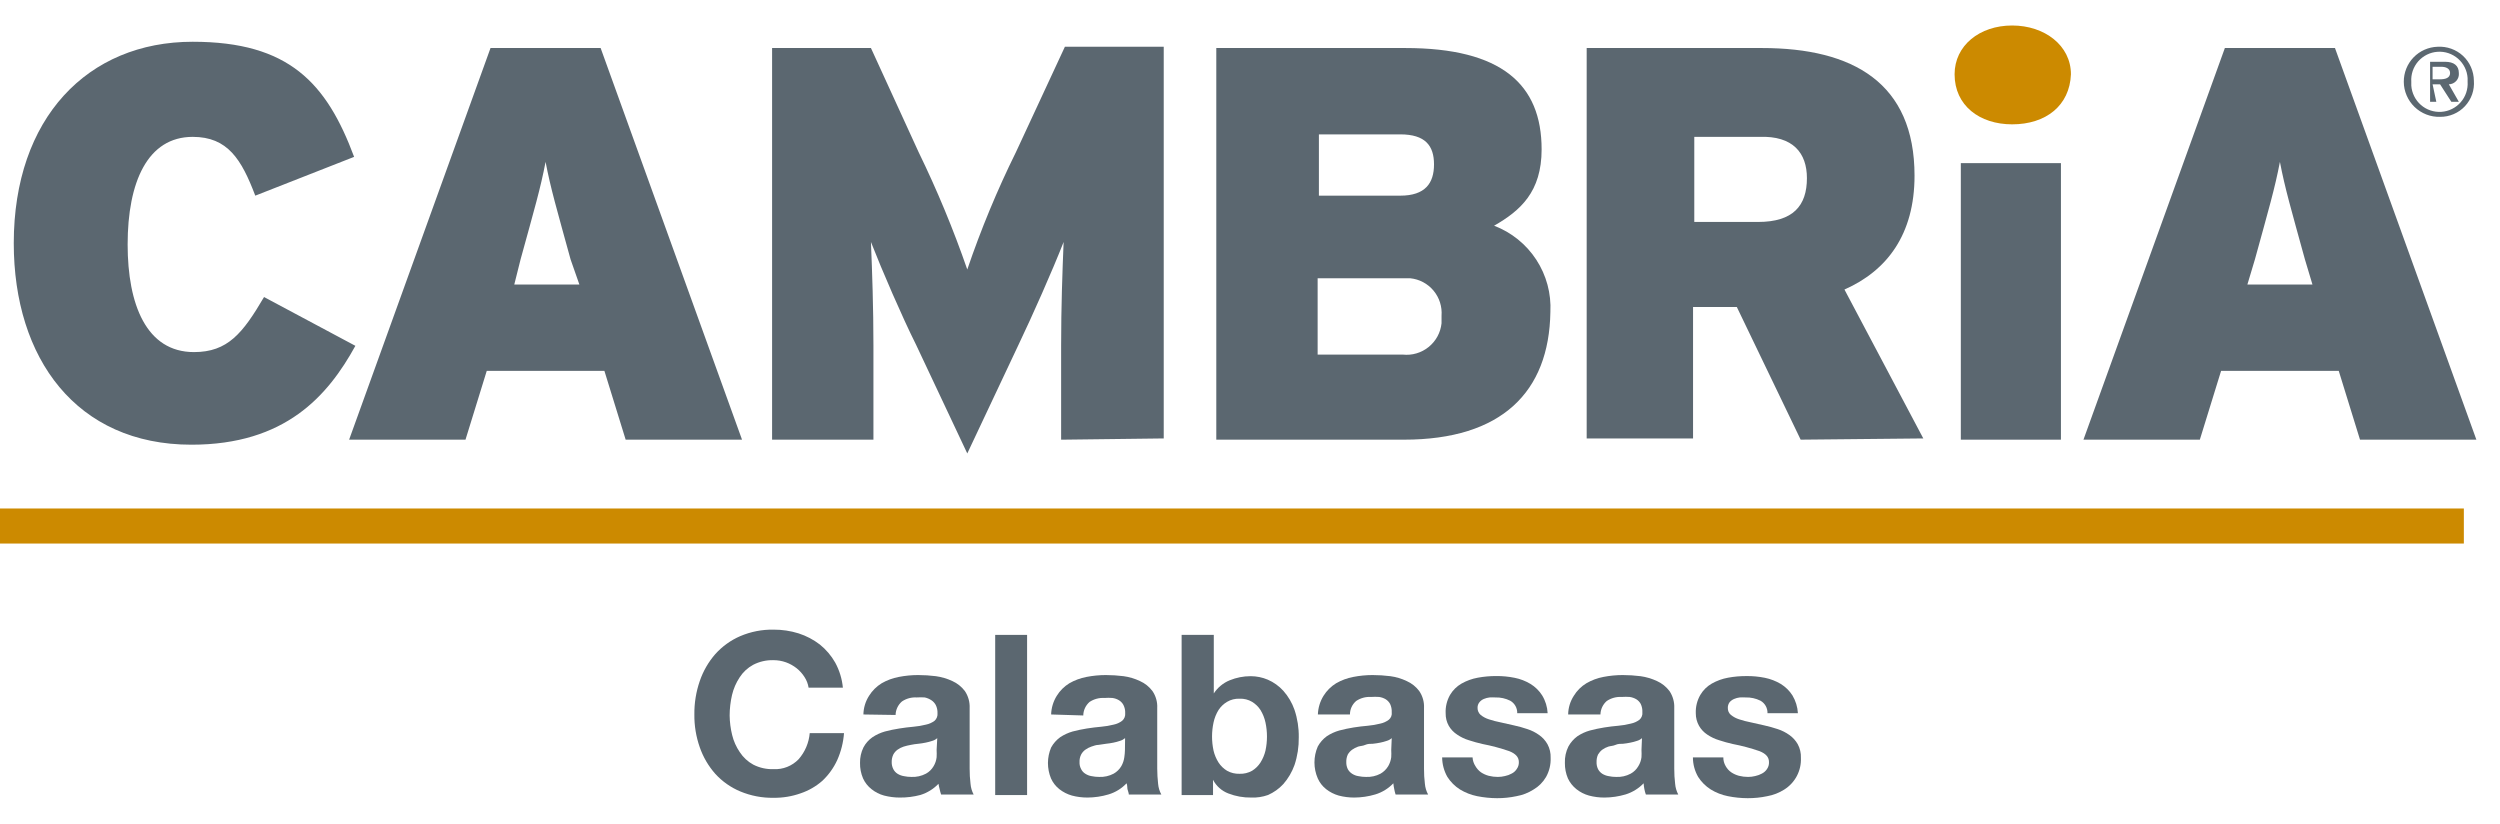
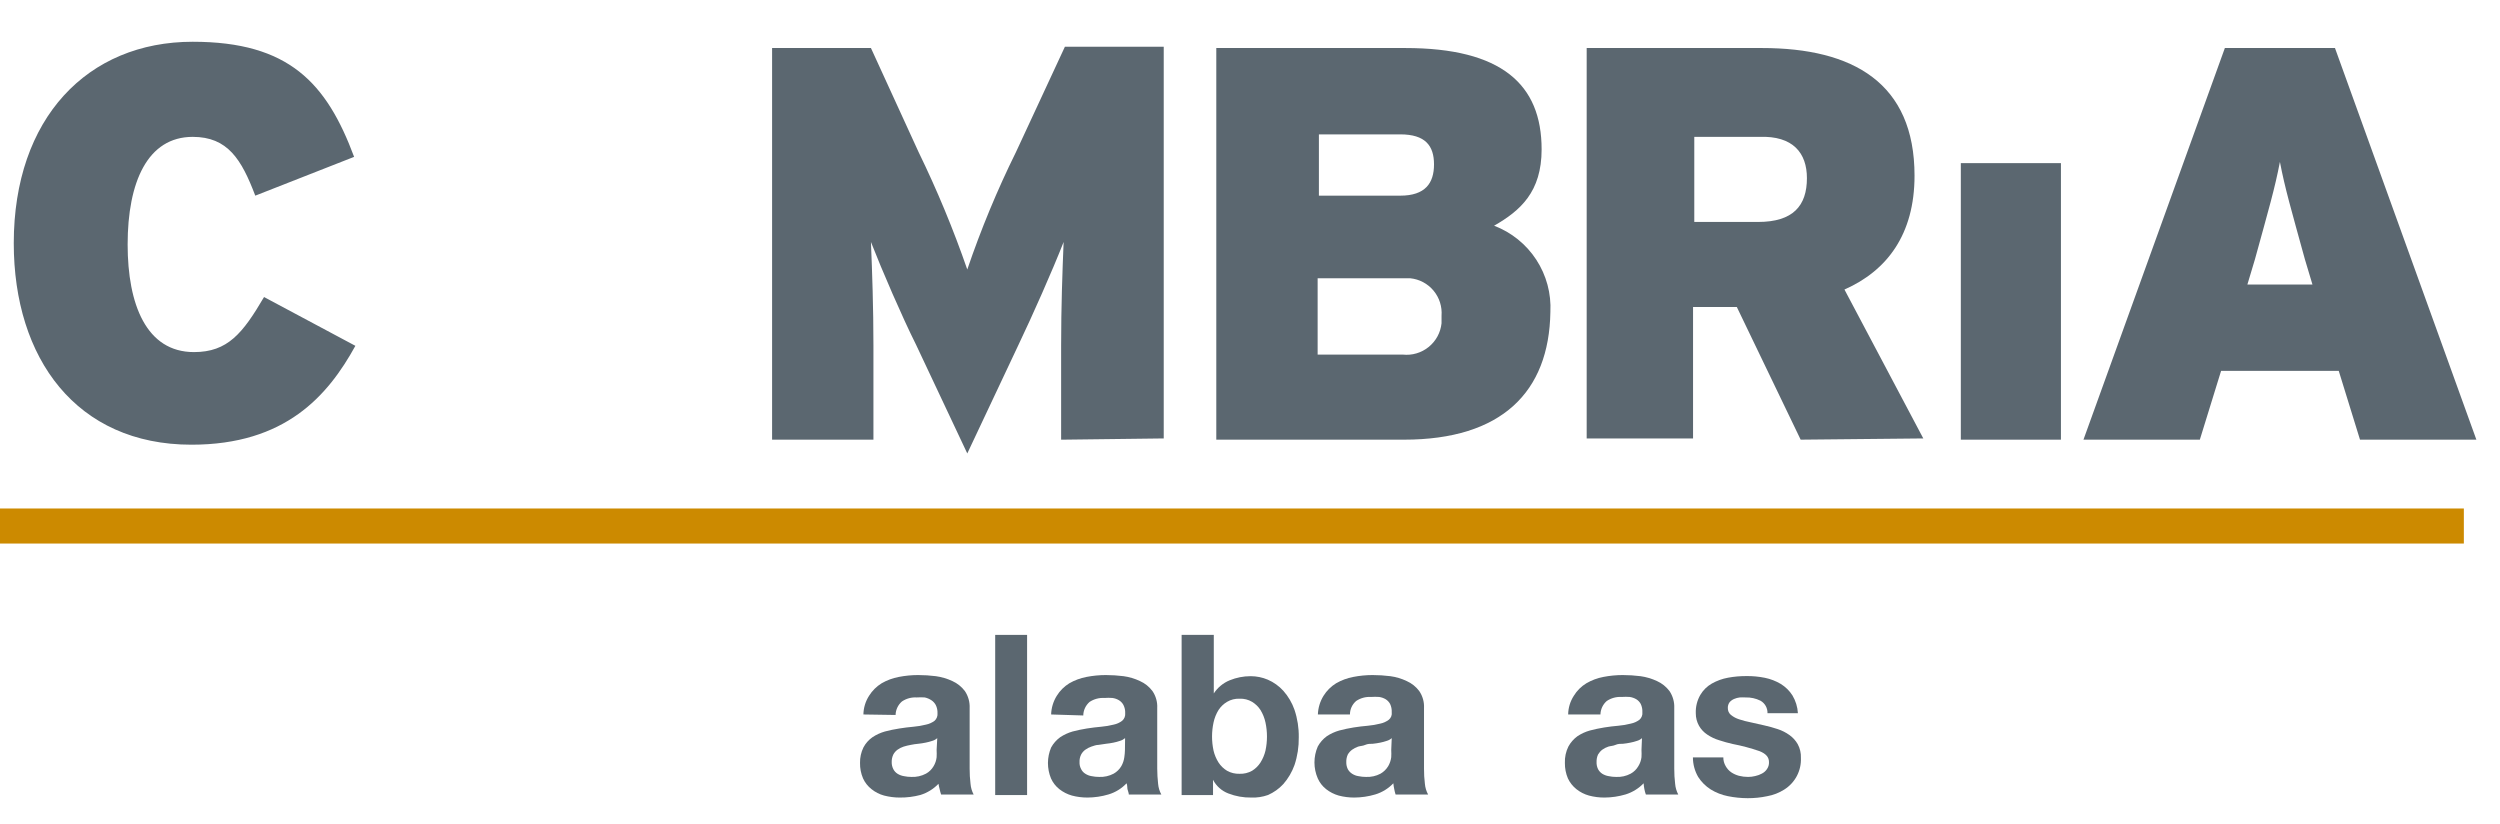
<svg xmlns="http://www.w3.org/2000/svg" width="91" height="30" viewBox="0 0 91 30" fill="none">
  <g id="Logo" clip-path="url(#clip0_206_7236)">
    <path id="Vector" d="M6.969 16.187C2.778 16.187 0.501 13.044 0.501 8.853C0.501 4.298 3.188 1.52 7.014 1.52C10.522 1.52 11.888 3.023 12.89 5.71L9.292 7.122C8.791 5.802 8.29 4.982 7.014 4.982C5.375 4.982 4.646 6.621 4.646 8.899C4.646 11.085 5.329 12.816 7.06 12.816C8.29 12.816 8.836 12.133 9.611 10.812L12.936 12.588C11.934 14.41 10.385 16.187 6.969 16.187Z" fill="#5B6770" />
-     <path id="Vector_2" d="M22.774 16.004L22 13.499H17.718L16.944 16.004H12.708L17.855 1.748H21.863L27.01 16.004H22.774ZM20.77 9.445C20.269 7.624 20.041 6.849 19.859 5.893C19.677 6.849 19.449 7.624 18.948 9.445L18.72 10.356H21.089L20.77 9.445Z" fill="#5B6770" />
    <path id="Vector_3" d="M38.625 16.005V12.588C38.625 11.176 38.671 9.901 38.716 8.808C38.306 9.856 37.578 11.495 37.077 12.543L35.209 16.506L33.342 12.543C32.84 11.541 32.112 9.856 31.702 8.808C31.747 9.901 31.793 11.176 31.793 12.588V16.005H28.104V1.748H31.702L33.433 5.528C34.11 6.919 34.703 8.348 35.209 9.81C35.707 8.345 36.3 6.915 36.985 5.528L38.762 1.702H42.36V15.959L38.625 16.005Z" fill="#5B6770" />
    <path id="Vector_4" d="M51.105 16.004H44.273V1.748H51.151C54.658 1.748 56.115 3.069 56.115 5.437C56.115 6.986 55.341 7.669 54.385 8.216C55.015 8.456 55.553 8.889 55.921 9.454C56.289 10.018 56.469 10.685 56.434 11.358C56.389 14.274 54.658 16.004 51.105 16.004ZM50.968 4.891H48.008V7.122H50.968C51.88 7.122 52.198 6.667 52.198 5.984C52.198 5.301 51.88 4.891 50.968 4.891ZM51.105 10.129H47.962V12.907H51.06C51.227 12.925 51.397 12.911 51.558 12.863C51.72 12.816 51.871 12.737 52.002 12.631C52.133 12.525 52.242 12.395 52.323 12.247C52.404 12.098 52.454 11.936 52.472 11.768V11.495C52.498 11.164 52.394 10.835 52.181 10.579C51.968 10.324 51.664 10.162 51.333 10.129H51.105Z" fill="#5B6770" />
    <path id="Vector_5" d="M65.544 16.004L63.221 11.176H61.627V15.959H57.755V1.748H64.132C67.457 1.748 69.689 3.023 69.689 6.394C69.689 8.534 68.687 9.855 67.138 10.539L70.008 15.959L65.544 16.004ZM64.041 4.982H61.672V8.079H63.995C65.271 8.079 65.772 7.487 65.772 6.485C65.772 5.574 65.271 4.936 64.041 4.982Z" fill="#5B6770" />
    <path id="Vector_6" d="M75.018 5.938H71.374V16.004H75.018V5.938Z" fill="#5B6770" />
    <path id="Vector_7" d="M85.904 16.004L85.13 13.499H80.848L80.074 16.004H75.838L80.985 1.748H84.993L90.14 16.004H85.904ZM83.9 9.445C83.399 7.624 83.171 6.849 82.989 5.893C82.807 6.849 82.579 7.624 82.078 9.445L81.805 10.356H84.173L83.9 9.445Z" fill="#5B6770" />
-     <path id="Vector_8" d="M73.242 4.526C72.058 4.526 71.147 3.843 71.147 2.704C71.147 1.657 72.058 0.928 73.242 0.928C74.426 0.928 75.382 1.657 75.382 2.704C75.337 3.843 74.472 4.526 73.242 4.526Z" fill="#CC8A00" />
    <path id="Vector_9" d="M89.684 18.509H0V19.785H89.684V18.509Z" fill="#CC8A00" />
-     <path id="Vector_10" d="M87.771 2.978C87.762 2.843 87.78 2.708 87.823 2.58C87.867 2.453 87.934 2.335 88.023 2.233C88.112 2.132 88.22 2.049 88.341 1.989C88.462 1.929 88.593 1.894 88.728 1.885C88.862 1.876 88.998 1.893 89.125 1.936C89.253 1.98 89.371 2.048 89.473 2.136C89.574 2.225 89.657 2.333 89.717 2.454C89.777 2.575 89.812 2.706 89.821 2.841V2.978C89.83 3.112 89.812 3.247 89.769 3.375C89.726 3.503 89.658 3.621 89.569 3.722C89.48 3.824 89.372 3.907 89.251 3.967C89.131 4.027 88.999 4.062 88.865 4.071C88.73 4.08 88.595 4.062 88.467 4.019C88.339 3.976 88.221 3.908 88.12 3.819C88.018 3.73 87.935 3.622 87.876 3.501C87.816 3.38 87.78 3.249 87.771 3.114V2.978ZM88.819 4.253C88.989 4.255 89.157 4.221 89.313 4.154C89.469 4.087 89.61 3.989 89.726 3.864C89.841 3.74 89.93 3.593 89.986 3.432C90.041 3.272 90.063 3.101 90.049 2.932C90.047 2.763 90.011 2.597 89.943 2.442C89.875 2.287 89.776 2.148 89.653 2.033C89.529 1.918 89.383 1.83 89.224 1.773C89.065 1.716 88.896 1.692 88.728 1.702C88.397 1.712 88.083 1.851 87.853 2.089C87.623 2.328 87.496 2.647 87.498 2.978C87.499 3.149 87.534 3.318 87.602 3.475C87.669 3.632 87.767 3.774 87.89 3.893C88.013 4.012 88.159 4.105 88.318 4.167C88.478 4.229 88.648 4.258 88.819 4.253ZM88.546 3.069H88.819L89.229 3.706H89.502L89.138 3.069C89.189 3.068 89.24 3.056 89.287 3.035C89.334 3.013 89.375 2.982 89.41 2.944C89.444 2.905 89.47 2.86 89.486 2.811C89.502 2.762 89.507 2.71 89.502 2.659C89.502 2.386 89.32 2.249 89.001 2.249H88.455V3.706H88.682L88.546 3.069ZM88.546 2.887V2.431H88.865C89.001 2.431 89.183 2.477 89.183 2.659C89.183 2.841 89.001 2.887 88.819 2.887H88.546Z" fill="#5B6770" />
-     <path id="Vector_11" d="M29.287 24.649C29.21 24.526 29.113 24.417 29 24.326C28.882 24.233 28.75 24.159 28.609 24.108C28.462 24.056 28.308 24.03 28.153 24.03C27.897 24.023 27.643 24.081 27.415 24.199C27.216 24.307 27.047 24.464 26.924 24.654C26.794 24.85 26.7 25.067 26.646 25.296C26.589 25.541 26.56 25.792 26.559 26.043C26.562 26.283 26.593 26.521 26.65 26.754C26.704 26.977 26.798 27.188 26.928 27.378C27.052 27.568 27.221 27.725 27.42 27.833C27.648 27.949 27.902 28.006 28.158 27.997C28.326 28.006 28.495 27.978 28.652 27.916C28.809 27.854 28.951 27.759 29.069 27.637C29.302 27.372 29.444 27.038 29.474 26.686H30.722C30.697 27.024 30.614 27.355 30.476 27.665C30.346 27.95 30.162 28.206 29.934 28.421C29.704 28.623 29.436 28.778 29.146 28.876C28.829 28.989 28.494 29.044 28.158 29.04C27.742 29.047 27.33 28.968 26.946 28.808C26.599 28.663 26.288 28.444 26.035 28.166C25.786 27.884 25.594 27.556 25.471 27.2C25.337 26.817 25.27 26.413 25.275 26.007C25.27 25.593 25.337 25.182 25.471 24.791C25.594 24.431 25.785 24.098 26.035 23.811C26.288 23.529 26.598 23.305 26.946 23.155C27.329 22.992 27.742 22.911 28.158 22.919C28.467 22.917 28.774 22.963 29.069 23.055C29.348 23.145 29.61 23.282 29.843 23.461C30.07 23.644 30.26 23.868 30.403 24.121C30.556 24.403 30.651 24.713 30.681 25.032H29.433C29.412 24.896 29.362 24.765 29.287 24.649Z" fill="#5B6770" />
    <path id="Vector_12" d="M31.428 26.007C31.432 25.766 31.503 25.531 31.633 25.328C31.748 25.143 31.904 24.987 32.089 24.873C32.284 24.76 32.496 24.682 32.718 24.64C32.949 24.595 33.183 24.572 33.419 24.572C33.635 24.572 33.851 24.586 34.066 24.613C34.274 24.642 34.477 24.702 34.667 24.791C34.847 24.872 35.003 24.998 35.122 25.155C35.244 25.338 35.305 25.555 35.295 25.774V27.979C35.294 28.163 35.305 28.347 35.327 28.53C35.338 28.667 35.377 28.8 35.441 28.922H34.257C34.234 28.857 34.216 28.79 34.202 28.721C34.185 28.659 34.171 28.595 34.161 28.53C33.98 28.719 33.755 28.858 33.505 28.936C33.259 29.002 33.005 29.034 32.749 29.031C32.557 29.031 32.366 29.006 32.18 28.958C32.014 28.913 31.859 28.834 31.724 28.726C31.591 28.622 31.485 28.488 31.415 28.334C31.339 28.156 31.301 27.963 31.305 27.77C31.301 27.576 31.343 27.384 31.428 27.209C31.506 27.06 31.619 26.932 31.756 26.836C31.896 26.742 32.05 26.672 32.212 26.626C32.384 26.581 32.559 26.544 32.736 26.517C32.909 26.49 33.082 26.467 33.25 26.453C33.404 26.44 33.556 26.414 33.706 26.376C33.82 26.353 33.927 26.305 34.02 26.235C34.058 26.2 34.087 26.158 34.105 26.11C34.123 26.063 34.13 26.012 34.125 25.961C34.129 25.857 34.108 25.754 34.061 25.661C34.023 25.591 33.968 25.531 33.902 25.488C33.828 25.439 33.746 25.405 33.66 25.387C33.563 25.38 33.466 25.38 33.369 25.387C33.178 25.375 32.989 25.426 32.831 25.533C32.76 25.594 32.703 25.669 32.663 25.754C32.623 25.839 32.601 25.931 32.599 26.025L31.428 26.007ZM34.116 26.868C34.064 26.915 34.001 26.949 33.934 26.968C33.855 26.994 33.774 27.016 33.692 27.032C33.605 27.05 33.517 27.064 33.428 27.073C33.335 27.081 33.242 27.095 33.15 27.114C33.062 27.13 32.976 27.151 32.891 27.177C32.811 27.203 32.735 27.242 32.667 27.291C32.605 27.337 32.553 27.396 32.517 27.464C32.476 27.55 32.456 27.643 32.458 27.738C32.456 27.828 32.476 27.917 32.517 27.997C32.552 28.066 32.606 28.125 32.672 28.166C32.743 28.21 32.822 28.239 32.904 28.252C32.993 28.271 33.083 28.28 33.173 28.28C33.358 28.289 33.542 28.248 33.706 28.161C33.822 28.097 33.918 28.003 33.984 27.888C34.043 27.789 34.08 27.679 34.093 27.564C34.098 27.477 34.098 27.388 34.093 27.3L34.116 26.868Z" fill="#5B6770" />
    <path id="Vector_13" d="M37.386 23.11V28.94H36.225V23.11H37.386Z" fill="#5B6770" />
    <path id="Vector_14" d="M38.261 26.007C38.268 25.767 38.339 25.532 38.466 25.328C38.58 25.143 38.736 24.987 38.921 24.873C39.116 24.76 39.329 24.682 39.55 24.64C39.781 24.595 40.016 24.572 40.251 24.572C40.467 24.572 40.683 24.586 40.898 24.613C41.105 24.641 41.306 24.701 41.495 24.791C41.675 24.871 41.832 24.997 41.95 25.155C42.074 25.337 42.135 25.555 42.123 25.774V27.979C42.124 28.163 42.135 28.347 42.155 28.53C42.167 28.668 42.207 28.801 42.273 28.922H41.089C41.089 28.858 41.053 28.79 41.039 28.721C41.026 28.653 41.039 28.585 41.007 28.512C40.828 28.702 40.602 28.842 40.351 28.917C40.102 28.992 39.842 29.03 39.582 29.031C39.391 29.031 39.201 29.007 39.017 28.958C38.851 28.911 38.697 28.832 38.561 28.726C38.429 28.622 38.325 28.488 38.256 28.334C38.182 28.156 38.145 27.965 38.145 27.771C38.146 27.578 38.185 27.387 38.261 27.209C38.341 27.062 38.453 26.935 38.589 26.836C38.729 26.743 38.883 26.672 39.044 26.626C39.215 26.581 39.389 26.545 39.563 26.517C39.741 26.49 39.914 26.467 40.083 26.453C40.236 26.44 40.389 26.414 40.538 26.376C40.651 26.353 40.757 26.305 40.848 26.235C40.887 26.201 40.917 26.159 40.936 26.111C40.955 26.064 40.962 26.012 40.957 25.961C40.962 25.857 40.94 25.754 40.893 25.661C40.855 25.589 40.798 25.53 40.729 25.488C40.657 25.445 40.576 25.417 40.493 25.406C40.396 25.398 40.298 25.398 40.201 25.406C40.009 25.394 39.819 25.445 39.659 25.551C39.589 25.613 39.532 25.688 39.493 25.773C39.453 25.858 39.433 25.95 39.431 26.043L38.261 26.007ZM40.953 26.868C40.898 26.914 40.835 26.948 40.766 26.968C40.688 26.994 40.609 27.016 40.529 27.032C40.44 27.05 40.351 27.064 40.26 27.073L39.982 27.114C39.896 27.114 39.809 27.15 39.723 27.177C39.645 27.204 39.571 27.243 39.504 27.291C39.441 27.337 39.39 27.396 39.354 27.464C39.311 27.549 39.291 27.643 39.295 27.738C39.29 27.828 39.311 27.918 39.354 27.997C39.388 28.067 39.442 28.126 39.509 28.166C39.578 28.21 39.655 28.24 39.736 28.252C39.826 28.271 39.918 28.28 40.01 28.28C40.193 28.288 40.376 28.247 40.538 28.161C40.653 28.096 40.749 28.002 40.816 27.888C40.873 27.788 40.91 27.678 40.925 27.564C40.938 27.477 40.946 27.389 40.948 27.3L40.953 26.868Z" fill="#5B6770" />
    <path id="Vector_15" d="M44.182 23.11V25.241C44.322 25.027 44.523 24.86 44.76 24.763C45.002 24.664 45.26 24.613 45.521 24.613C45.737 24.613 45.951 24.656 46.15 24.741C46.364 24.834 46.557 24.973 46.714 25.146C46.893 25.348 47.031 25.583 47.12 25.838C47.228 26.161 47.281 26.5 47.275 26.84C47.28 27.182 47.228 27.523 47.12 27.847C47.029 28.101 46.891 28.336 46.714 28.539C46.556 28.711 46.364 28.848 46.15 28.94C45.957 29.008 45.753 29.039 45.548 29.031C45.262 29.036 44.977 28.985 44.71 28.881C44.47 28.789 44.272 28.613 44.154 28.384V28.94H43.011V23.11H44.182ZM46.063 26.298C46.029 26.137 45.967 25.983 45.881 25.843C45.803 25.722 45.698 25.621 45.576 25.547C45.438 25.465 45.28 25.426 45.12 25.433C44.961 25.426 44.802 25.466 44.665 25.547C44.54 25.621 44.435 25.722 44.355 25.843C44.269 25.983 44.207 26.137 44.173 26.298C44.1 26.636 44.1 26.985 44.173 27.323C44.209 27.476 44.271 27.623 44.355 27.756C44.434 27.878 44.54 27.981 44.665 28.056C44.804 28.134 44.961 28.171 45.12 28.166C45.279 28.172 45.437 28.134 45.576 28.056C45.699 27.98 45.803 27.878 45.881 27.756C45.965 27.623 46.027 27.476 46.063 27.323C46.136 26.985 46.136 26.636 46.063 26.298Z" fill="#5B6770" />
    <path id="Vector_16" d="M47.971 26.007C47.979 25.767 48.05 25.532 48.176 25.328C48.291 25.143 48.447 24.987 48.632 24.873C48.827 24.76 49.039 24.682 49.261 24.64C49.492 24.595 49.726 24.572 49.962 24.572C50.178 24.572 50.394 24.586 50.609 24.613C50.816 24.641 51.017 24.701 51.205 24.791C51.386 24.871 51.543 24.997 51.661 25.155C51.785 25.337 51.846 25.555 51.834 25.774V27.979C51.833 28.163 51.843 28.347 51.866 28.53C51.878 28.668 51.918 28.801 51.984 28.922H50.8C50.779 28.856 50.762 28.789 50.75 28.721C50.734 28.652 50.724 28.582 50.718 28.512C50.538 28.701 50.312 28.841 50.062 28.917C49.812 28.992 49.553 29.03 49.292 29.031C49.102 29.031 48.912 29.007 48.727 28.958C48.562 28.911 48.407 28.832 48.272 28.726C48.14 28.622 48.035 28.488 47.967 28.334C47.887 28.151 47.846 27.953 47.846 27.754C47.846 27.554 47.887 27.356 47.967 27.173C48.047 27.026 48.159 26.898 48.295 26.799C48.435 26.706 48.589 26.636 48.75 26.59C48.921 26.545 49.095 26.508 49.27 26.48C49.447 26.453 49.62 26.43 49.789 26.417C49.943 26.403 50.095 26.377 50.244 26.339C50.357 26.316 50.462 26.267 50.554 26.198C50.593 26.165 50.624 26.123 50.642 26.075C50.66 26.027 50.666 25.976 50.659 25.925C50.664 25.821 50.644 25.718 50.6 25.624C50.561 25.553 50.505 25.493 50.436 25.451C50.363 25.408 50.282 25.38 50.199 25.369C50.102 25.362 50.004 25.362 49.907 25.369C49.715 25.357 49.525 25.408 49.365 25.515C49.294 25.576 49.237 25.651 49.197 25.736C49.158 25.821 49.138 25.913 49.138 26.007H47.971ZM50.659 26.868C50.607 26.915 50.544 26.949 50.477 26.968C50.399 26.994 50.32 27.016 50.24 27.032C50.151 27.05 50.061 27.064 49.971 27.073C49.88 27.073 49.784 27.073 49.693 27.114C49.602 27.155 49.52 27.15 49.434 27.177C49.355 27.204 49.282 27.243 49.215 27.291C49.152 27.338 49.099 27.396 49.06 27.464C49.021 27.55 49.002 27.643 49.005 27.738C49.002 27.827 49.021 27.916 49.06 27.997C49.098 28.066 49.153 28.124 49.219 28.166C49.289 28.21 49.366 28.24 49.447 28.252C49.537 28.271 49.629 28.28 49.721 28.28C49.906 28.289 50.09 28.248 50.253 28.161C50.367 28.095 50.463 28.001 50.531 27.888C50.589 27.788 50.626 27.678 50.641 27.564C50.646 27.477 50.646 27.388 50.641 27.3L50.659 26.868Z" fill="#5B6770" />
-     <path id="Vector_17" d="M53.706 27.888C53.756 27.976 53.825 28.052 53.906 28.111C53.993 28.169 54.088 28.212 54.188 28.239C54.297 28.266 54.409 28.28 54.521 28.28C54.609 28.28 54.696 28.269 54.781 28.248C54.867 28.231 54.95 28.2 55.027 28.157C55.101 28.12 55.164 28.063 55.209 27.993C55.263 27.919 55.29 27.829 55.286 27.738C55.286 27.56 55.168 27.433 54.935 27.341C54.619 27.232 54.294 27.145 53.965 27.082C53.797 27.041 53.628 27 53.469 26.945C53.316 26.899 53.172 26.83 53.041 26.74C52.916 26.659 52.811 26.55 52.736 26.421C52.658 26.282 52.619 26.125 52.622 25.966C52.61 25.732 52.666 25.5 52.781 25.296C52.882 25.124 53.027 24.981 53.2 24.882C53.384 24.778 53.584 24.706 53.792 24.668C54.015 24.627 54.24 24.607 54.466 24.608C54.69 24.606 54.913 24.628 55.131 24.672C55.336 24.712 55.532 24.788 55.71 24.895C55.881 25 56.026 25.141 56.133 25.31C56.254 25.507 56.323 25.731 56.334 25.961H55.227C55.23 25.869 55.208 25.778 55.163 25.698C55.118 25.618 55.052 25.551 54.972 25.506C54.804 25.422 54.618 25.381 54.43 25.387C54.36 25.383 54.29 25.383 54.22 25.387C54.148 25.395 54.078 25.414 54.011 25.442C53.949 25.468 53.894 25.509 53.852 25.561C53.804 25.62 53.78 25.694 53.783 25.77C53.782 25.818 53.792 25.866 53.812 25.91C53.832 25.954 53.861 25.993 53.897 26.025C53.987 26.096 54.089 26.15 54.198 26.184C54.337 26.23 54.478 26.266 54.621 26.294L55.104 26.403C55.272 26.439 55.438 26.485 55.6 26.54C55.752 26.589 55.895 26.662 56.024 26.754C56.15 26.842 56.254 26.957 56.329 27.091C56.411 27.243 56.45 27.415 56.443 27.587C56.453 27.831 56.394 28.072 56.275 28.284C56.164 28.473 56.008 28.63 55.819 28.74C55.631 28.86 55.42 28.942 55.2 28.981C54.968 29.03 54.731 29.055 54.494 29.054C54.251 29.053 54.008 29.028 53.77 28.981C53.547 28.936 53.335 28.853 53.141 28.735C52.958 28.619 52.802 28.463 52.685 28.28C52.562 28.063 52.496 27.819 52.494 27.569H53.601C53.607 27.683 53.644 27.793 53.706 27.888Z" fill="#5B6770" />
    <path id="Vector_18" d="M57.081 26.007C57.084 25.766 57.155 25.531 57.286 25.328C57.399 25.142 57.555 24.986 57.741 24.873C57.934 24.76 58.145 24.681 58.365 24.64C58.596 24.595 58.831 24.572 59.067 24.572C59.283 24.572 59.499 24.586 59.714 24.613C59.922 24.642 60.124 24.702 60.315 24.791C60.495 24.872 60.651 24.998 60.77 25.155C60.892 25.338 60.953 25.555 60.943 25.774V27.979C60.942 28.163 60.953 28.347 60.975 28.53C60.986 28.667 61.025 28.8 61.089 28.922H59.91C59.886 28.857 59.868 28.79 59.855 28.721C59.841 28.652 59.832 28.582 59.828 28.512C59.647 28.7 59.421 28.84 59.172 28.917C58.922 28.991 58.663 29.03 58.402 29.031C58.211 29.032 58.021 29.007 57.837 28.958C57.671 28.912 57.516 28.833 57.382 28.726C57.25 28.621 57.144 28.487 57.072 28.334C56.996 28.156 56.959 27.963 56.962 27.77C56.954 27.563 56.998 27.358 57.09 27.173C57.17 27.026 57.282 26.898 57.418 26.799C57.558 26.706 57.711 26.635 57.873 26.59C58.045 26.545 58.218 26.508 58.393 26.48C58.566 26.453 58.739 26.43 58.907 26.417C59.061 26.404 59.214 26.378 59.363 26.339C59.477 26.316 59.584 26.268 59.677 26.198C59.715 26.165 59.745 26.122 59.763 26.074C59.782 26.027 59.788 25.975 59.782 25.925C59.788 25.821 59.767 25.718 59.723 25.624C59.684 25.553 59.628 25.493 59.559 25.451C59.486 25.409 59.405 25.381 59.322 25.369C59.225 25.362 59.127 25.362 59.03 25.369C58.839 25.357 58.648 25.408 58.488 25.515C58.417 25.576 58.36 25.651 58.32 25.736C58.28 25.821 58.258 25.913 58.256 26.007H57.081ZM59.768 26.868C59.716 26.915 59.654 26.949 59.586 26.968C59.507 26.995 59.427 27.016 59.345 27.032C59.258 27.05 59.169 27.064 59.081 27.073C58.989 27.073 58.894 27.073 58.803 27.114C58.712 27.155 58.63 27.15 58.543 27.177C58.463 27.203 58.388 27.242 58.32 27.291C58.259 27.339 58.208 27.398 58.169 27.464C58.13 27.55 58.112 27.643 58.115 27.738C58.111 27.827 58.13 27.916 58.169 27.997C58.206 28.066 58.259 28.124 58.324 28.166C58.395 28.209 58.474 28.239 58.557 28.252C58.645 28.271 58.735 28.28 58.825 28.28C59.011 28.29 59.195 28.249 59.358 28.161C59.474 28.097 59.57 28.003 59.636 27.888C59.697 27.79 59.736 27.679 59.75 27.564C59.755 27.477 59.755 27.388 59.75 27.3L59.768 26.868Z" fill="#5B6770" />
    <path id="Vector_19" d="M62.815 27.888C62.865 27.977 62.933 28.053 63.016 28.111C63.102 28.169 63.198 28.212 63.298 28.239C63.407 28.266 63.519 28.28 63.631 28.28C63.718 28.28 63.806 28.269 63.89 28.248C63.976 28.23 64.059 28.199 64.136 28.157C64.21 28.119 64.273 28.062 64.319 27.993C64.371 27.918 64.396 27.828 64.391 27.738C64.391 27.56 64.278 27.433 64.045 27.341C63.728 27.232 63.404 27.145 63.075 27.082C62.902 27.041 62.738 27 62.579 26.945C62.425 26.899 62.279 26.83 62.146 26.74C62.022 26.659 61.919 26.549 61.845 26.421C61.767 26.282 61.726 26.125 61.727 25.966C61.717 25.732 61.774 25.499 61.891 25.296C61.992 25.124 62.136 24.981 62.31 24.882C62.494 24.778 62.694 24.706 62.902 24.668C63.123 24.627 63.347 24.608 63.572 24.609C63.796 24.606 64.021 24.628 64.241 24.672C64.445 24.713 64.641 24.789 64.82 24.895C64.99 25 65.135 25.141 65.243 25.31C65.362 25.508 65.431 25.731 65.444 25.961H64.337C64.34 25.869 64.317 25.778 64.273 25.698C64.228 25.618 64.162 25.551 64.082 25.506C63.914 25.422 63.727 25.381 63.54 25.387C63.468 25.383 63.397 25.383 63.326 25.387C63.255 25.395 63.186 25.414 63.121 25.442C63.058 25.469 63.002 25.509 62.957 25.561C62.913 25.621 62.89 25.695 62.893 25.77C62.891 25.818 62.901 25.866 62.92 25.911C62.94 25.955 62.97 25.994 63.007 26.025C63.096 26.096 63.198 26.15 63.307 26.184C63.446 26.23 63.588 26.266 63.731 26.294L64.214 26.403C64.382 26.44 64.547 26.485 64.71 26.54C64.861 26.589 65.004 26.662 65.134 26.754C65.259 26.842 65.364 26.957 65.439 27.091C65.521 27.243 65.56 27.415 65.553 27.587C65.563 27.816 65.512 28.043 65.406 28.245C65.299 28.448 65.141 28.618 64.947 28.74C64.758 28.86 64.548 28.942 64.328 28.981C64.094 29.031 63.856 29.055 63.617 29.054C63.375 29.053 63.134 29.029 62.897 28.981C62.675 28.937 62.462 28.854 62.269 28.735C62.086 28.619 61.93 28.463 61.813 28.28C61.688 28.064 61.622 27.819 61.622 27.569H62.729C62.728 27.681 62.758 27.792 62.815 27.888Z" fill="#5B6770" />
  </g>
  <defs>
    <clipPath id="clip0_206_7236">
      <rect width="90.14" height="28.144" fill="white" transform="translate(0 0.928)" />
    </clipPath>
  </defs>
</svg>